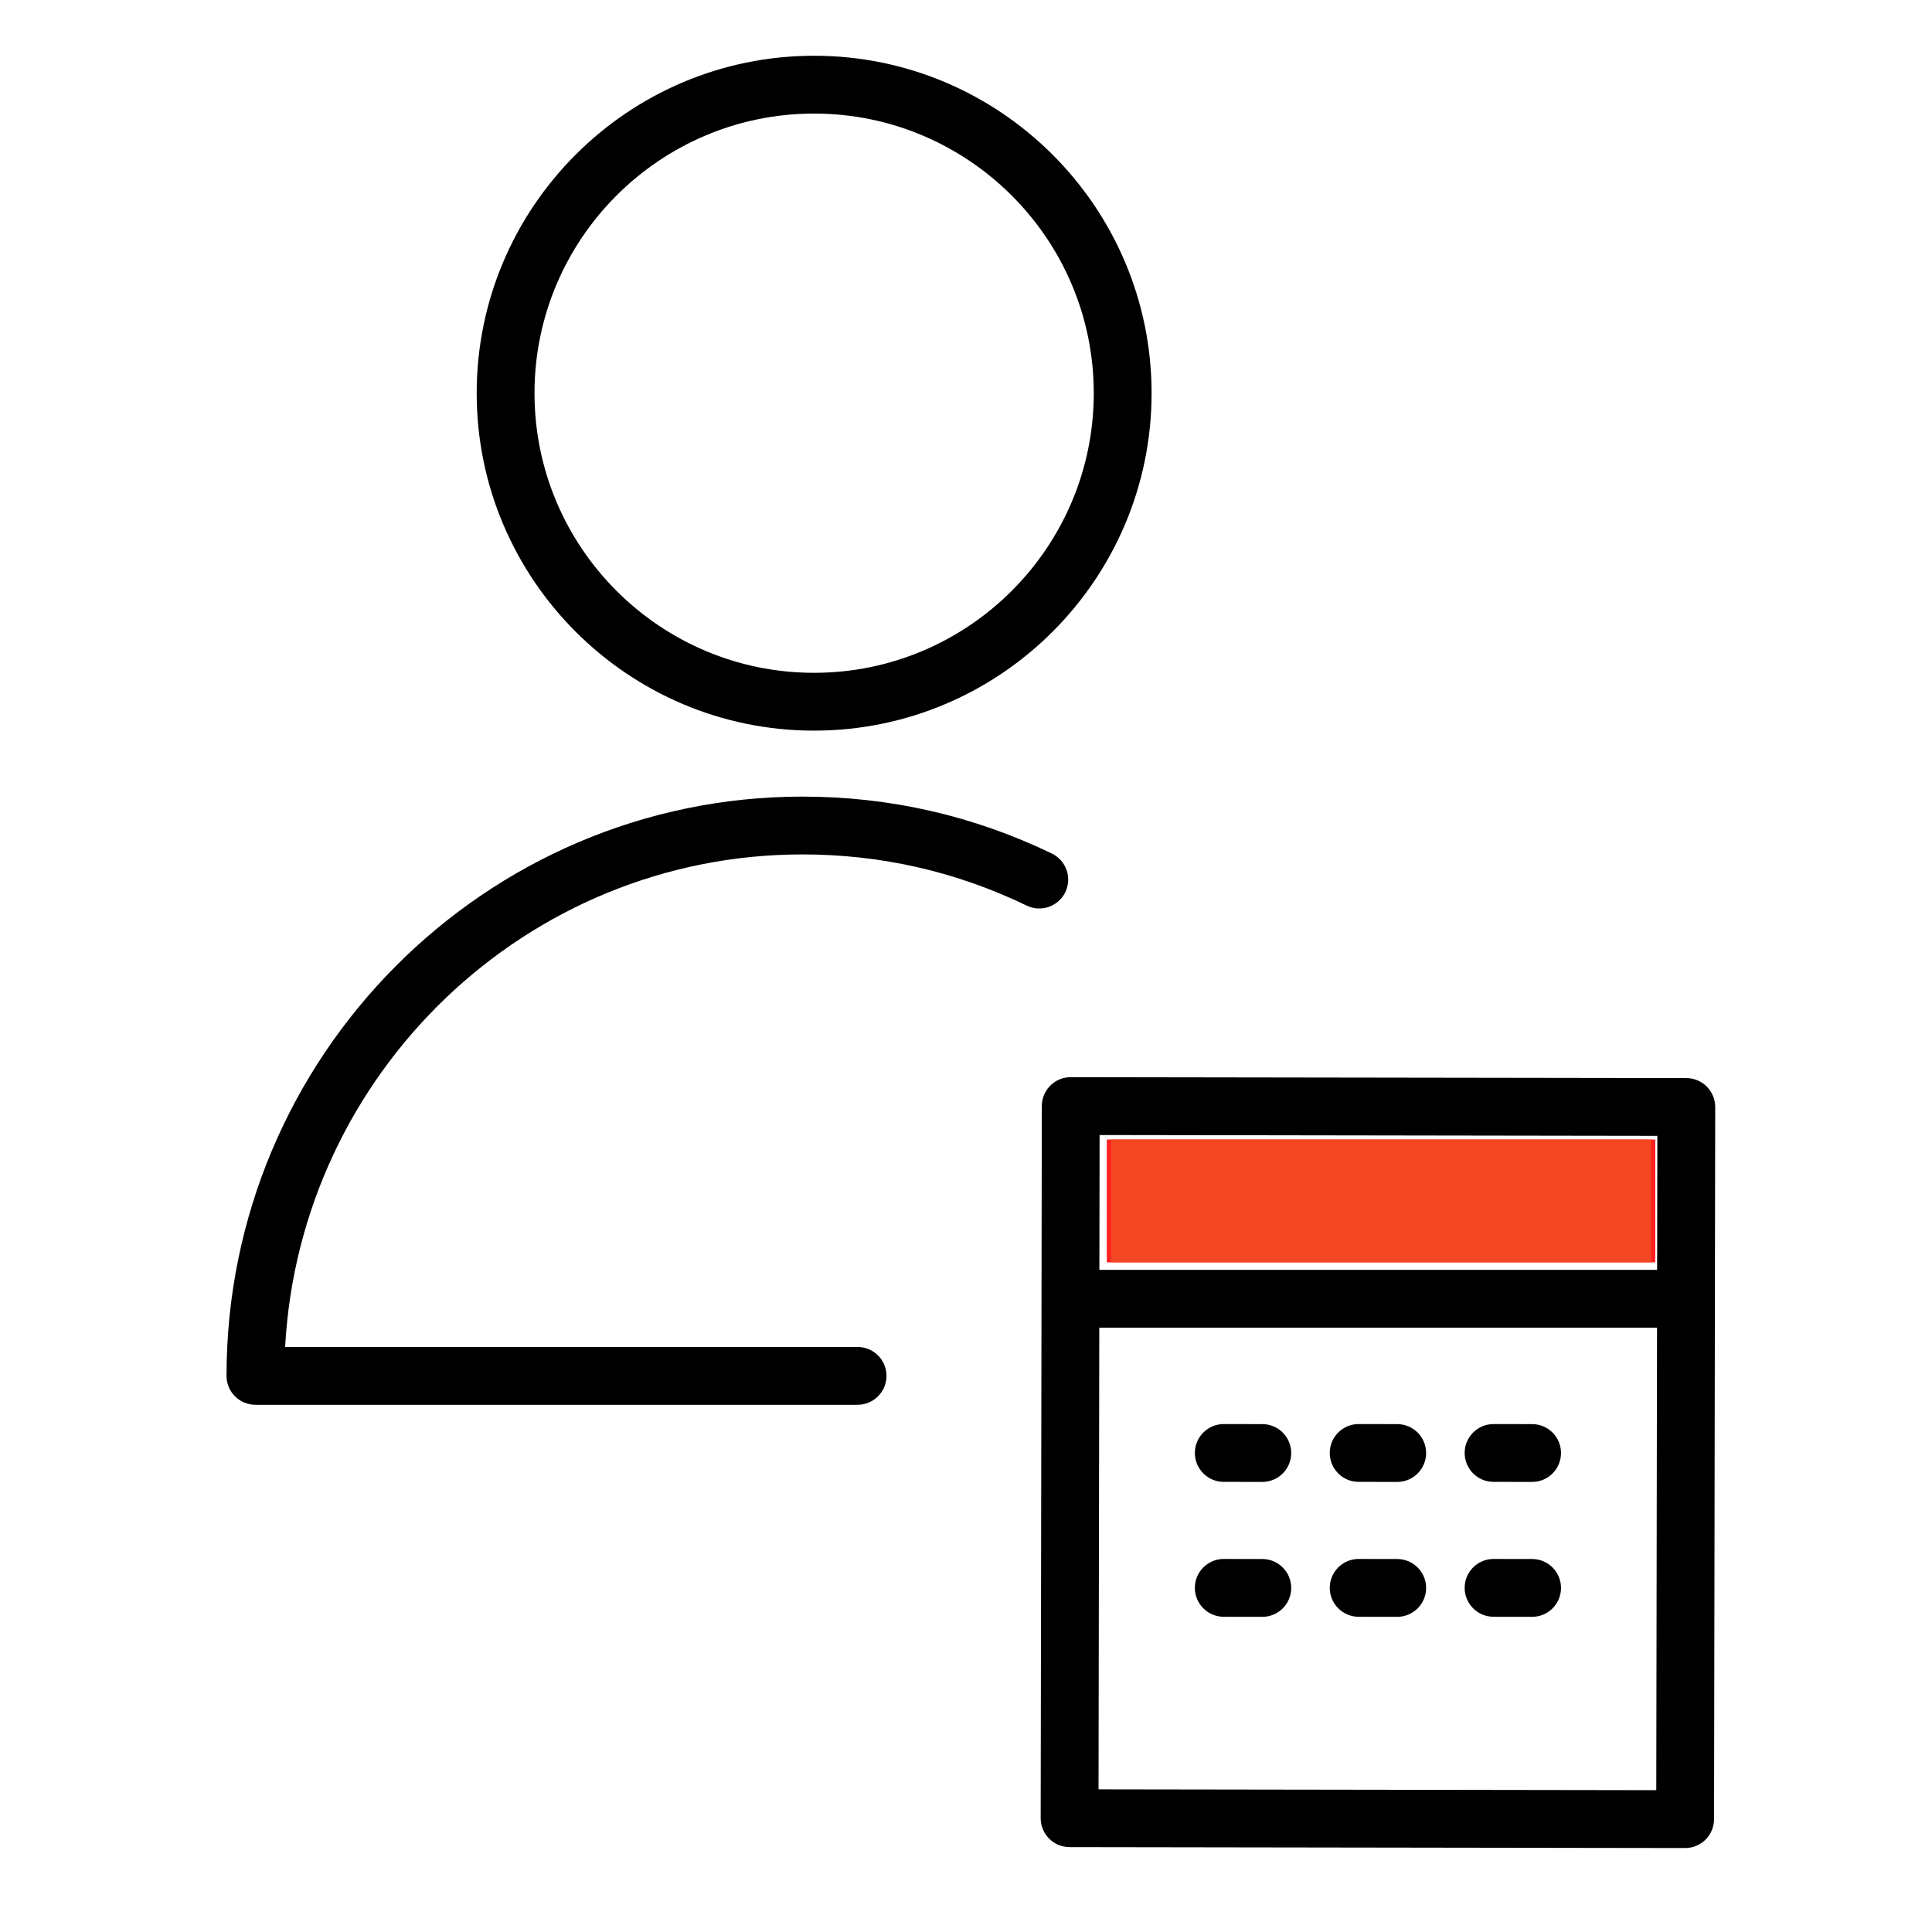
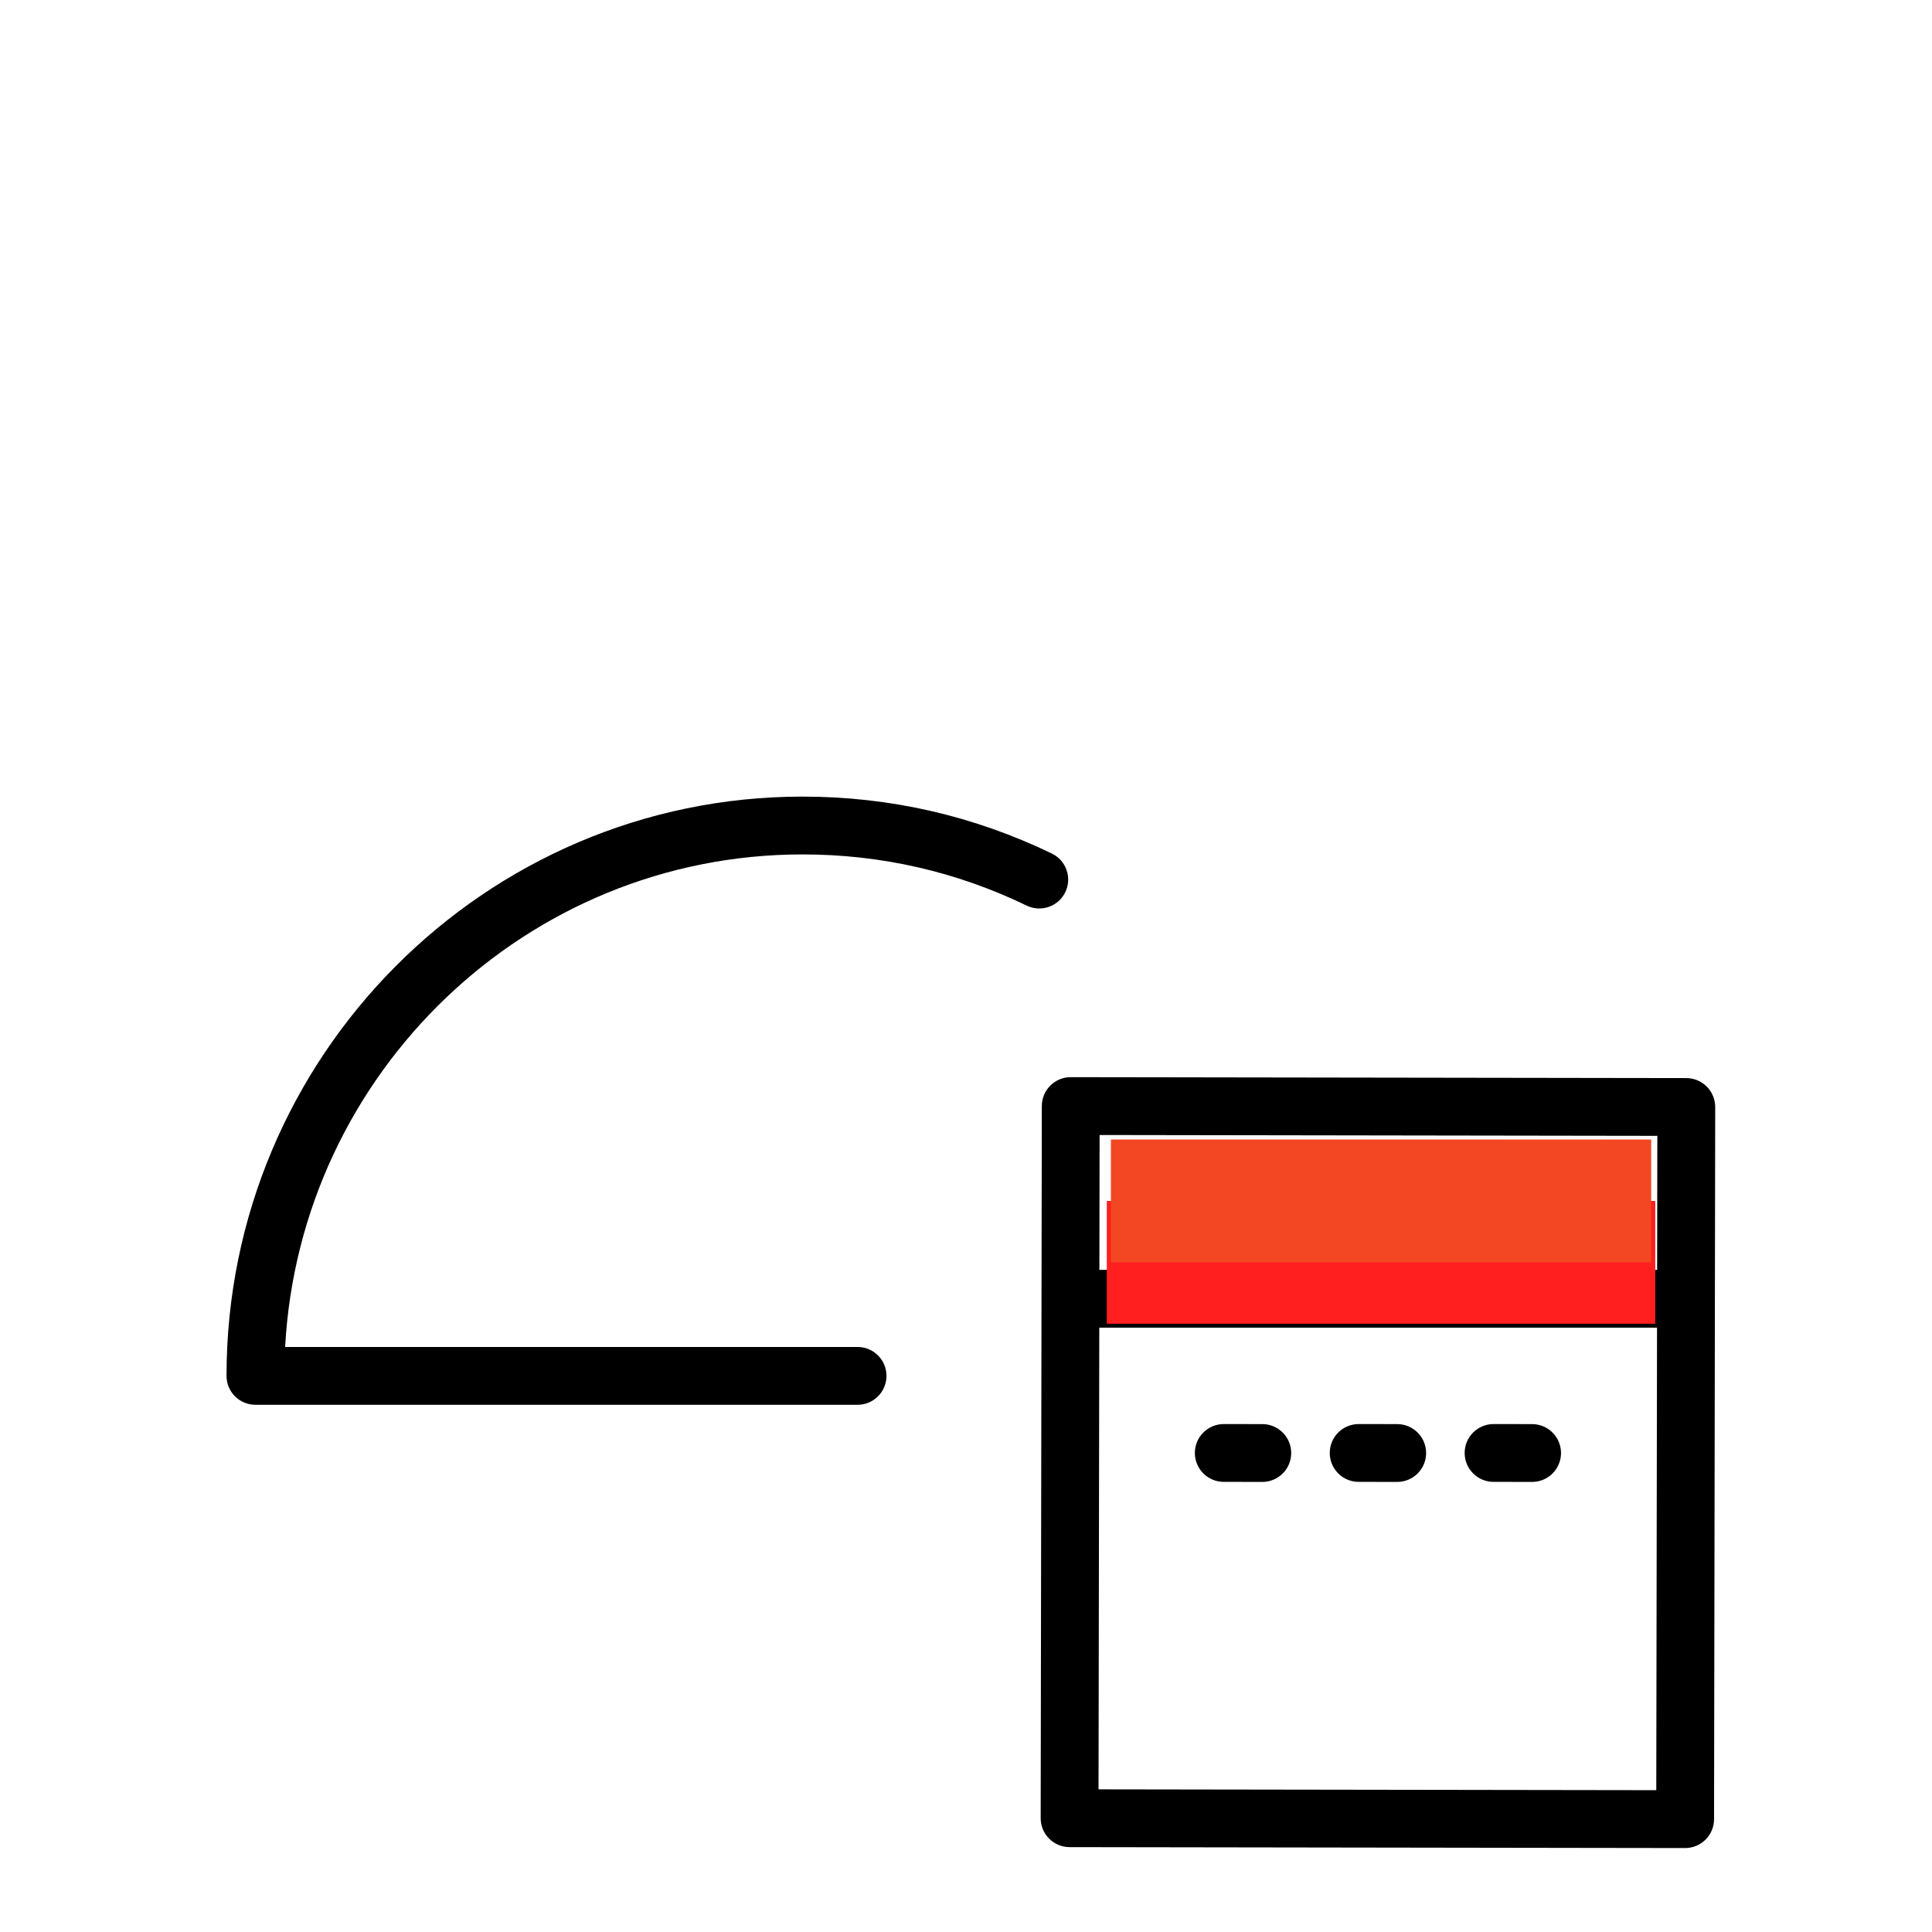
<svg xmlns="http://www.w3.org/2000/svg" xmlns:ns1="http://sodipodi.sourceforge.net/DTD/sodipodi-0.dtd" xmlns:ns2="http://www.inkscape.org/namespaces/inkscape" id="Layer_1" x="0px" y="0px" viewBox="0 0 100.25 100.25" style="enable-background:new 0 0 100.25 100.25;" xml:space="preserve" ns1:docname="Tilda_Icons_32_profession_accountant.svg" ns2:version="0.92.2 (5c3e80d, 2017-08-06)">
  <defs id="defs25" />
  <g id="g20">
    <path d="M65.503,73.896l-2-0.003c-0.001,0-0.002,0-0.003,0c-0.827,0-1.499,0.67-1.5,1.498c-0.001,0.828,0.669,1.501,1.497,1.502 l2,0.003c0.001,0,0.002,0,0.003,0c0.827,0,1.499-0.67,1.5-1.498C67.001,74.571,66.331,73.898,65.503,73.896z" id="path2" />
    <path d="M72.503,73.896l-2-0.003c-0.001,0-0.002,0-0.003,0c-0.827,0-1.499,0.67-1.5,1.498c-0.001,0.828,0.669,1.501,1.497,1.502 l2,0.003c0.001,0,0.002,0,0.003,0c0.827,0,1.499-0.67,1.5-1.498C74.001,74.571,73.331,73.898,72.503,73.896z" id="path4" />
    <path d="M79.503,73.896l-2-0.003c-0.001,0-0.002,0-0.003,0c-0.827,0-1.499,0.67-1.5,1.498c-0.001,0.828,0.669,1.501,1.497,1.502 l2,0.003c0.001,0,0.002,0,0.003,0c0.827,0,1.499-0.67,1.5-1.498C81.001,74.571,80.331,73.898,79.503,73.896z" id="path6" />
-     <path d="M65.503,80.896l-2-0.003c-0.001,0-0.002,0-0.003,0c-0.827,0-1.499,0.67-1.5,1.498c-0.001,0.828,0.669,1.501,1.497,1.502 l2,0.003c0.001,0,0.002,0,0.003,0c0.827,0,1.499-0.67,1.5-1.498C67.001,81.571,66.331,80.898,65.503,80.896z" id="path8" />
-     <path d="M72.503,80.896l-2-0.003c-0.001,0-0.002,0-0.003,0c-0.827,0-1.499,0.67-1.5,1.498c-0.001,0.828,0.669,1.501,1.497,1.502 l2,0.003c0.001,0,0.002,0,0.003,0c0.827,0,1.499-0.67,1.5-1.498C74.001,81.571,73.331,80.898,72.503,80.896z" id="path10" />
-     <path d="M79.503,80.896l-2-0.003c-0.001,0-0.002,0-0.003,0c-0.827,0-1.499,0.67-1.5,1.498c-0.001,0.828,0.669,1.501,1.497,1.502 l2,0.003c0.001,0,0.002,0,0.003,0c0.827,0,1.499-0.67,1.5-1.498C81.001,81.571,80.331,80.898,79.503,80.896z" id="path12" />
    <path d="M88.563,56.382c-0.281-0.282-0.662-0.44-1.061-0.441l-31.941-0.048c-0.001,0-0.001,0-0.002,0 c-0.827,0-1.499,0.67-1.5,1.498L54,94.343c-0.001,0.398,0.157,0.78,0.438,1.062s0.662,0.44,1.061,0.441l31.94,0.048 c0.001,0,0.001,0,0.002,0c0.827,0,1.499-0.67,1.5-1.498l0.06-36.952C89.001,57.046,88.843,56.664,88.563,56.382z M85.998,58.939 l-0.011,6.954H57.046l0.011-6.998L85.998,58.939z M57.002,92.848l0.039-23.955h28.941l-0.039,23.998L57.002,92.848z" id="path14" />
    <path d="M55.278,46.294c0.36-0.746,0.049-1.643-0.697-2.003c-4.055-1.961-8.407-2.956-12.938-2.956 c-16.48,0-29.889,13.484-29.889,30.058c0,0.829,0.672,1.5,1.5,1.5h31.245c0.828,0,1.5-0.671,1.5-1.5s-0.672-1.5-1.5-1.5H14.795 c0.776-14.224,12.521-25.558,26.848-25.558c4.074,0,7.987,0.894,11.631,2.656C54.022,47.352,54.918,47.038,55.278,46.294z" id="path16" />
-     <path d="M42.241,37.912c9.657,0,17.514-7.855,17.514-17.51c0-9.654-7.856-17.509-17.514-17.509 c-9.652,0-17.506,7.854-17.506,17.509C24.735,30.057,32.589,37.912,42.241,37.912z M42.241,5.893 c8.003,0,14.514,6.509,14.514,14.509c0,8.001-6.511,14.51-14.514,14.51c-7.999,0-14.506-6.509-14.506-14.51 C27.735,12.402,34.242,5.893,42.241,5.893z" id="path18" />
  </g>
-   <path style="opacity:1;fill:#ff1f1f;fill-opacity:1;fill-rule:nonzero;stroke:none;stroke-width:2.513;stroke-linejoin:round;stroke-miterlimit:4;stroke-dasharray:none;stroke-opacity:0.779" d="m 57.431,62.316 v -3.186 h 14.23 14.23 v 3.186 3.186 H 71.662 57.431 Z" id="path837" ns2:connector-curvature="0" />
+   <path style="opacity:1;fill:#ff1f1f;fill-opacity:1;fill-rule:nonzero;stroke:none;stroke-width:2.513;stroke-linejoin:round;stroke-miterlimit:4;stroke-dasharray:none;stroke-opacity:0.779" d="m 57.431,62.316 h 14.23 14.23 v 3.186 3.186 H 71.662 57.431 Z" id="path837" ns2:connector-curvature="0" />
  <path style="opacity:1;fill:#f34723;fill-opacity:1;fill-rule:nonzero;stroke:none;stroke-width:2.513;stroke-linejoin:round;stroke-miterlimit:4;stroke-dasharray:none;stroke-opacity:0.779" d="m 57.644,62.316 v -3.186 h 14.018 14.018 v 3.186 3.186 H 71.662 57.644 Z" id="path825" ns2:connector-curvature="0" />
</svg>